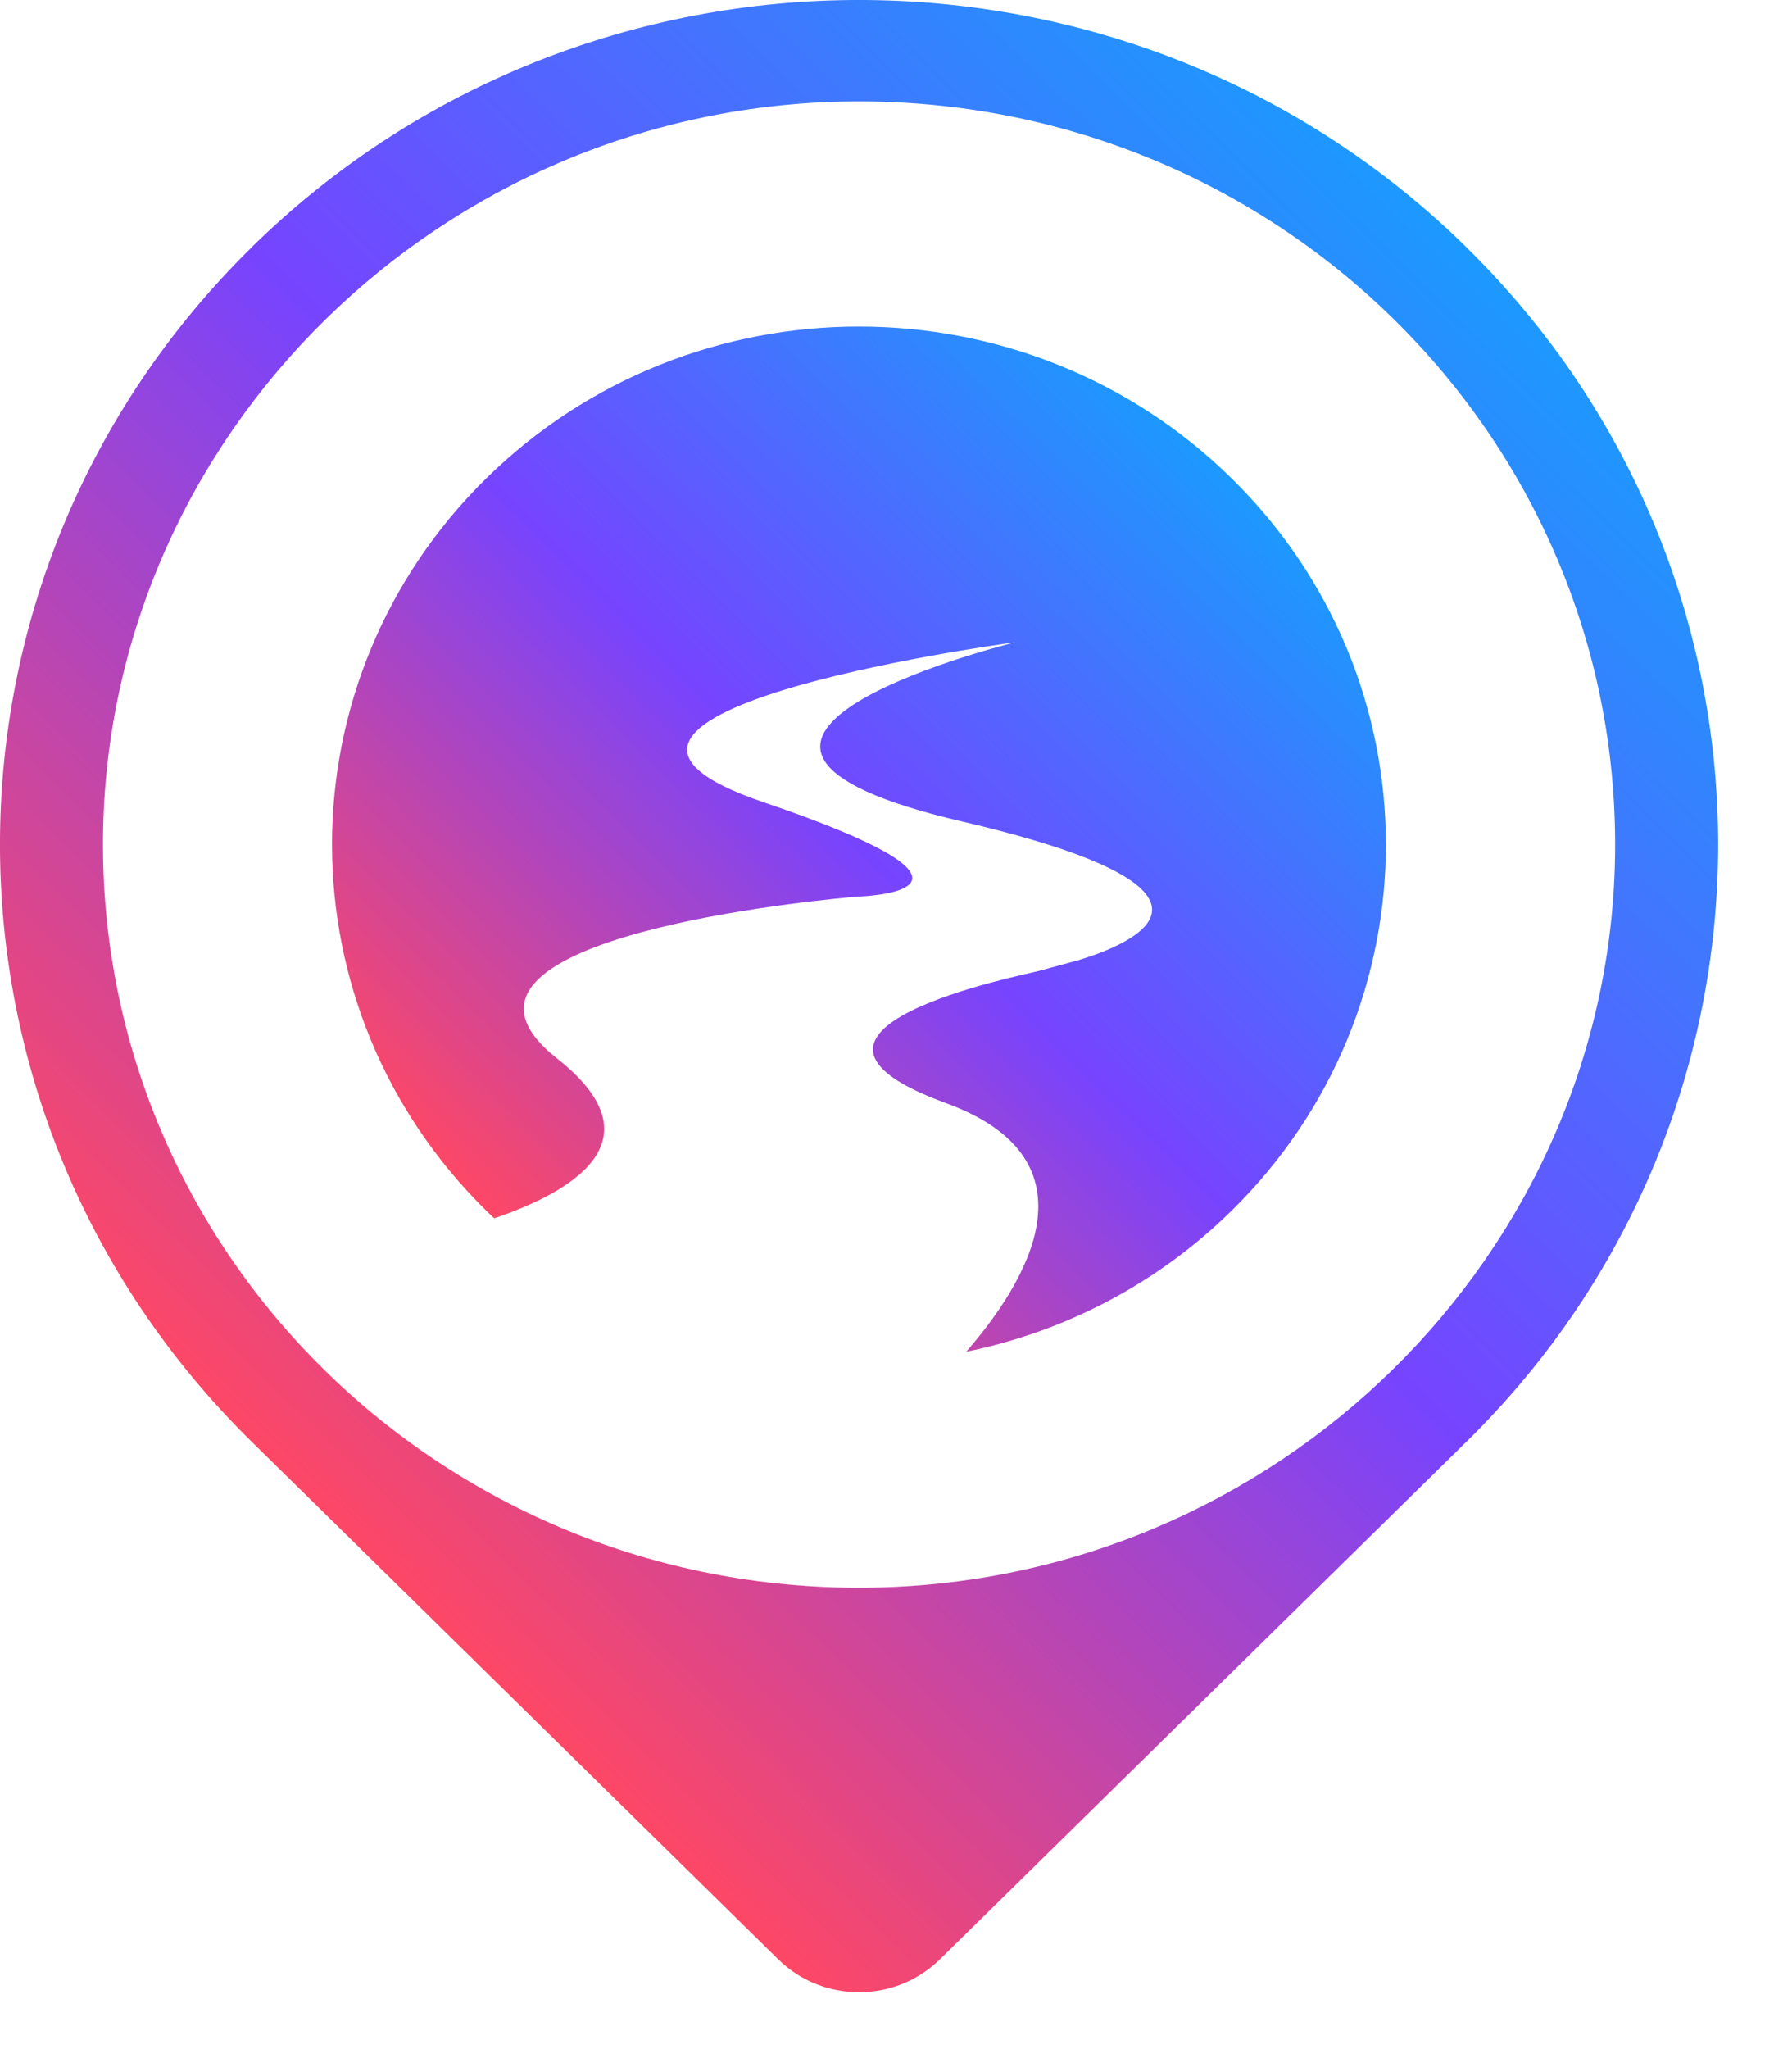
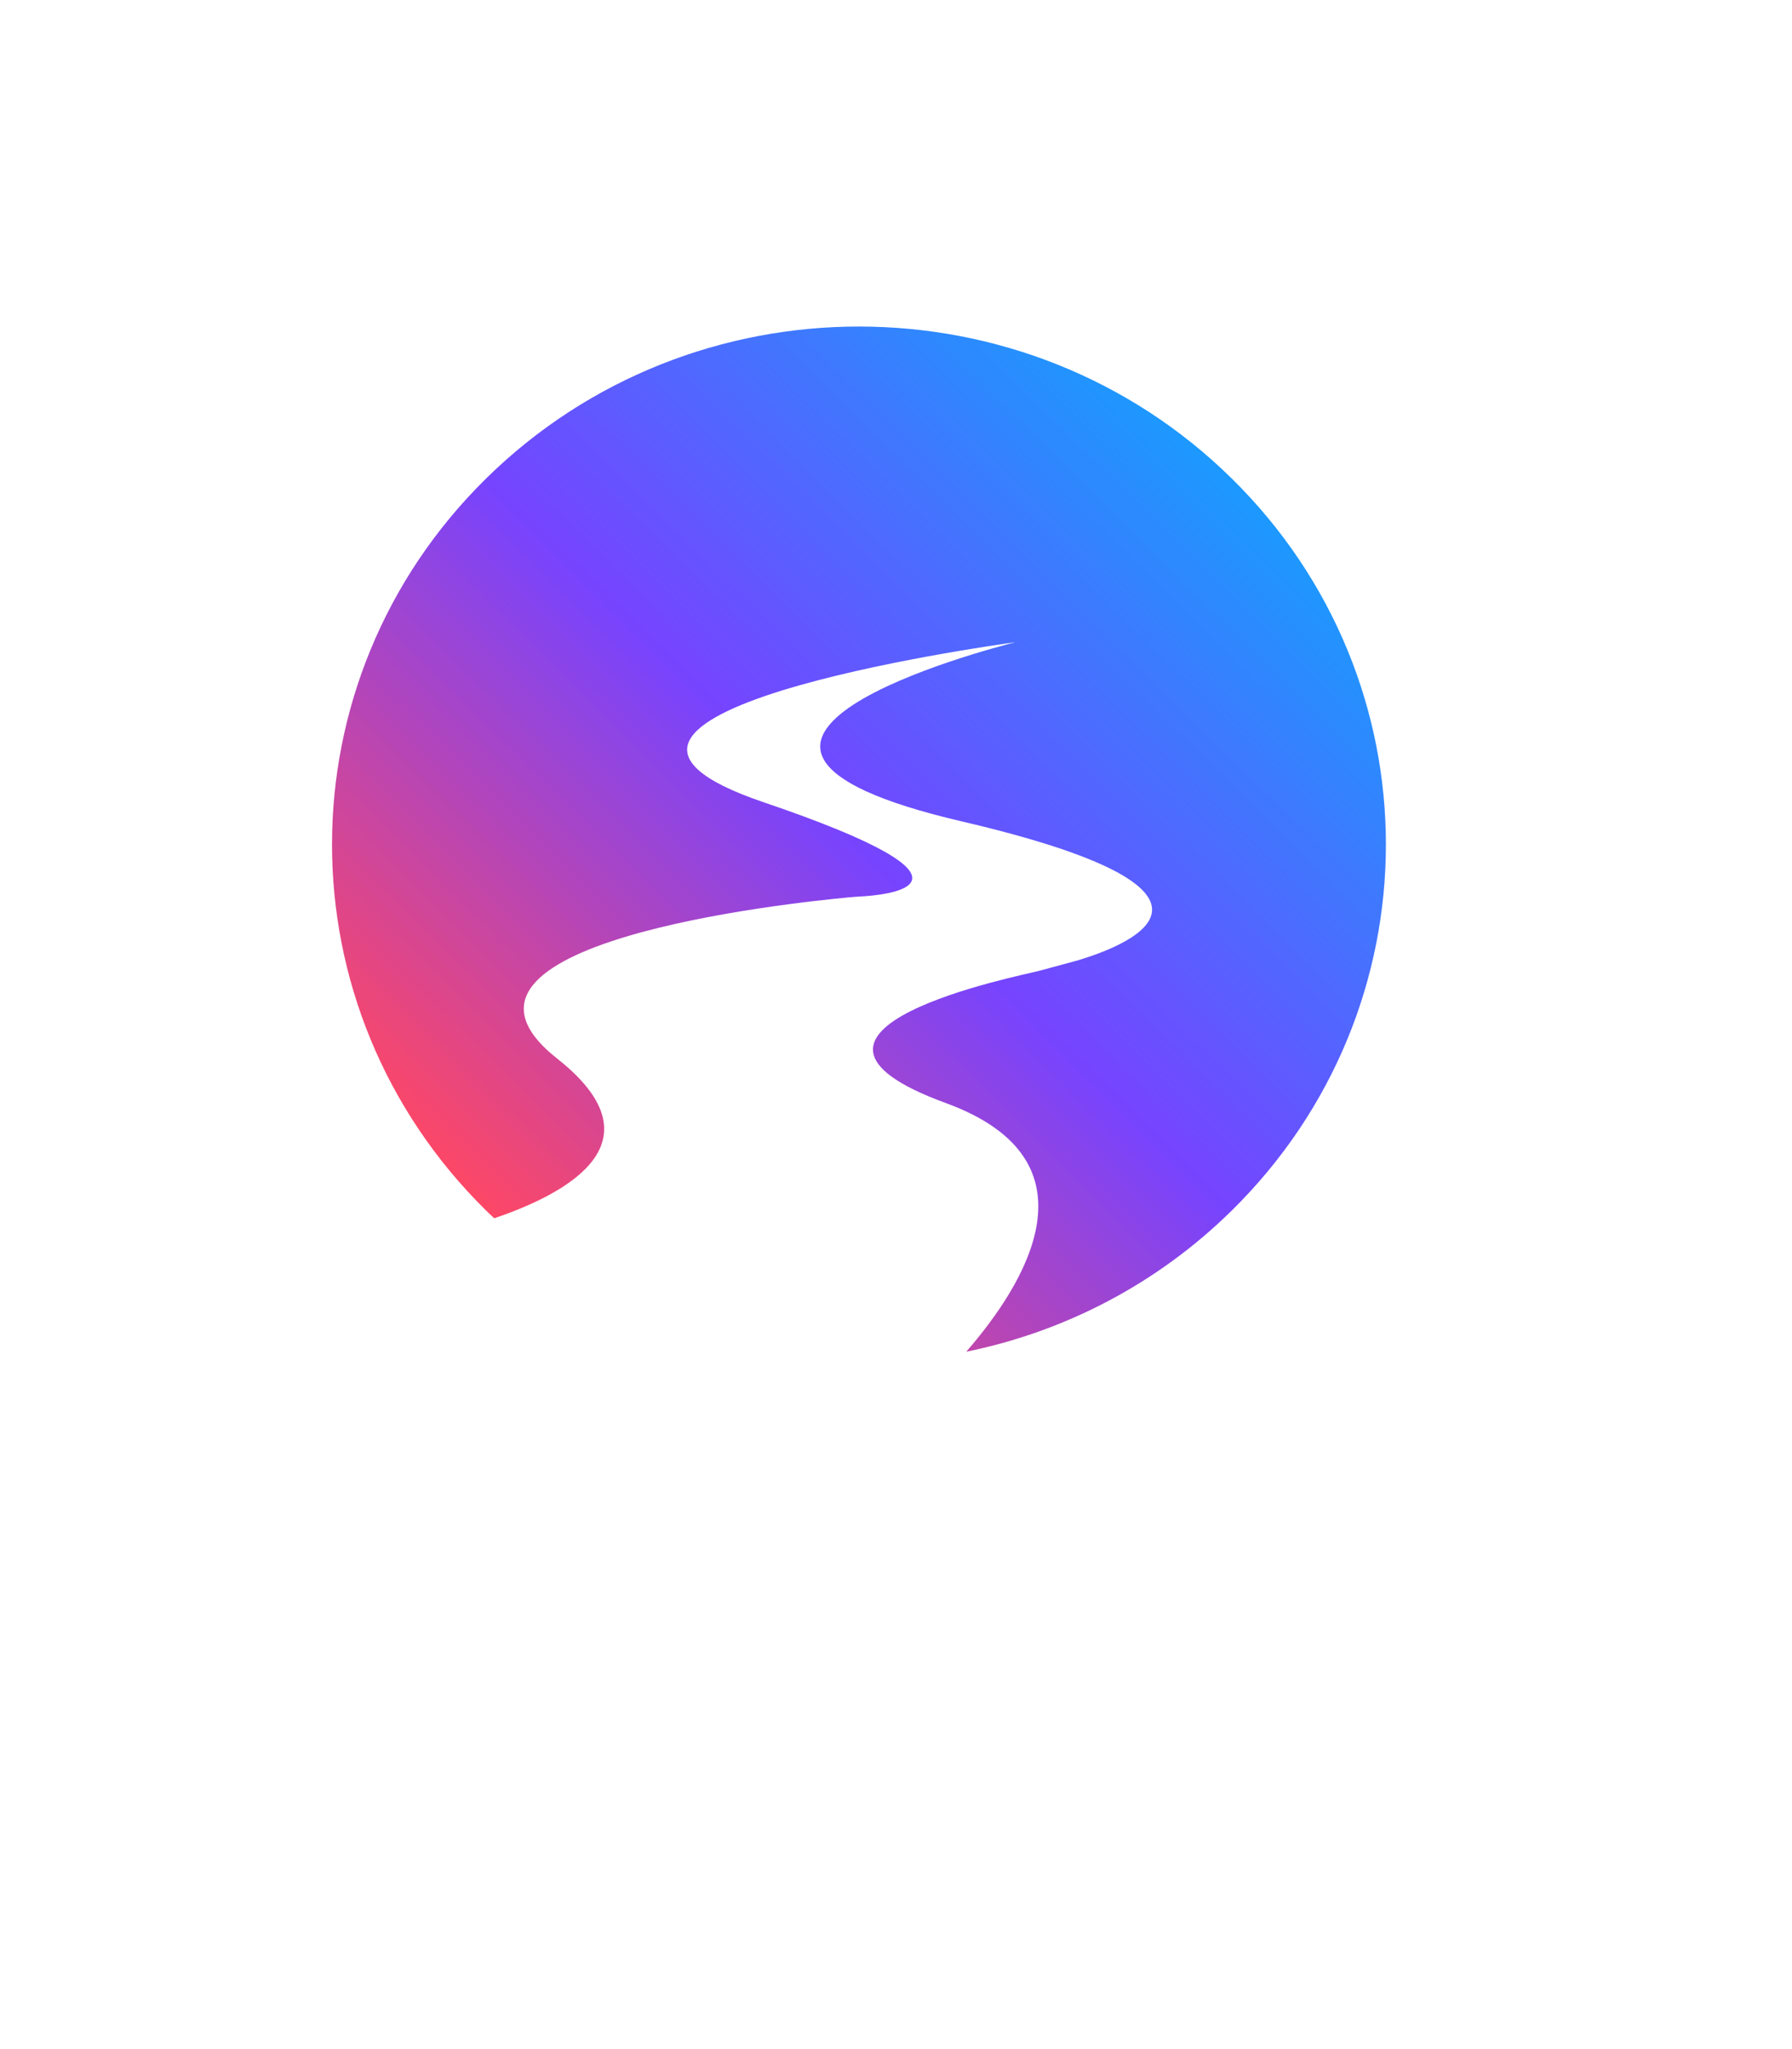
<svg xmlns="http://www.w3.org/2000/svg" width="21" height="24" viewBox="0 0 21 24" fill="none">
  <path d="M14.432 5.602C16.844 7.971 16.844 11.811 14.432 14.181C13.549 15.049 12.463 15.6 11.323 15.832C12.014 15.038 12.921 13.591 11.085 12.92C8.725 12.059 11.978 11.425 12.177 11.371C12.647 11.243 12.607 11.256 12.683 11.232C13.227 11.061 14.79 10.442 11.268 9.62C7.329 8.702 11.617 7.593 11.899 7.522C11.579 7.565 5.905 8.364 8.945 9.395C11.8 10.364 10.357 10.486 10.084 10.5C10.04 10.503 9.997 10.505 9.952 10.51C9.26 10.574 4.81 11.044 6.531 12.4C7.754 13.366 6.676 13.969 5.792 14.269C5.761 14.241 5.731 14.212 5.699 14.181C3.288 11.811 3.288 7.971 5.699 5.602C8.111 3.232 12.021 3.232 14.432 5.602Z" fill="url(#paint0_linear_10_1811)" />
-   <path d="M17.186 2.898V2.897C13.255 -0.966 6.879 -0.966 2.948 2.897V2.898C-0.983 6.76 -0.983 13.023 2.948 16.885L9.118 22.947C9.641 23.463 10.492 23.463 11.016 22.947L17.186 16.885C21.117 13.023 21.117 6.76 17.186 2.898ZM10.143 18.596C5.19 18.638 1.166 14.683 1.207 9.816C1.249 5.091 5.18 1.228 9.99 1.188C14.944 1.147 18.968 5.1 18.927 9.967C18.885 14.693 14.954 18.555 10.143 18.596Z" fill="url(#paint1_linear_10_1811)" />
  <defs>
    <linearGradient id="paint0_linear_10_1811" x1="5.7" y1="14.181" x2="14.278" y2="5.45" gradientUnits="userSpaceOnUse">
      <stop stop-color="#FD4766" />
      <stop offset="0.5" stop-color="#7644FF" />
      <stop offset="1" stop-color="#1C99FE" />
    </linearGradient>
    <linearGradient id="paint1_linear_10_1811" x1="2.948" y1="16.885" x2="16.934" y2="2.65" gradientUnits="userSpaceOnUse">
      <stop stop-color="#FD4766" />
      <stop offset="0.5" stop-color="#7644FF" />
      <stop offset="1" stop-color="#1C99FE" />
    </linearGradient>
  </defs>
</svg>